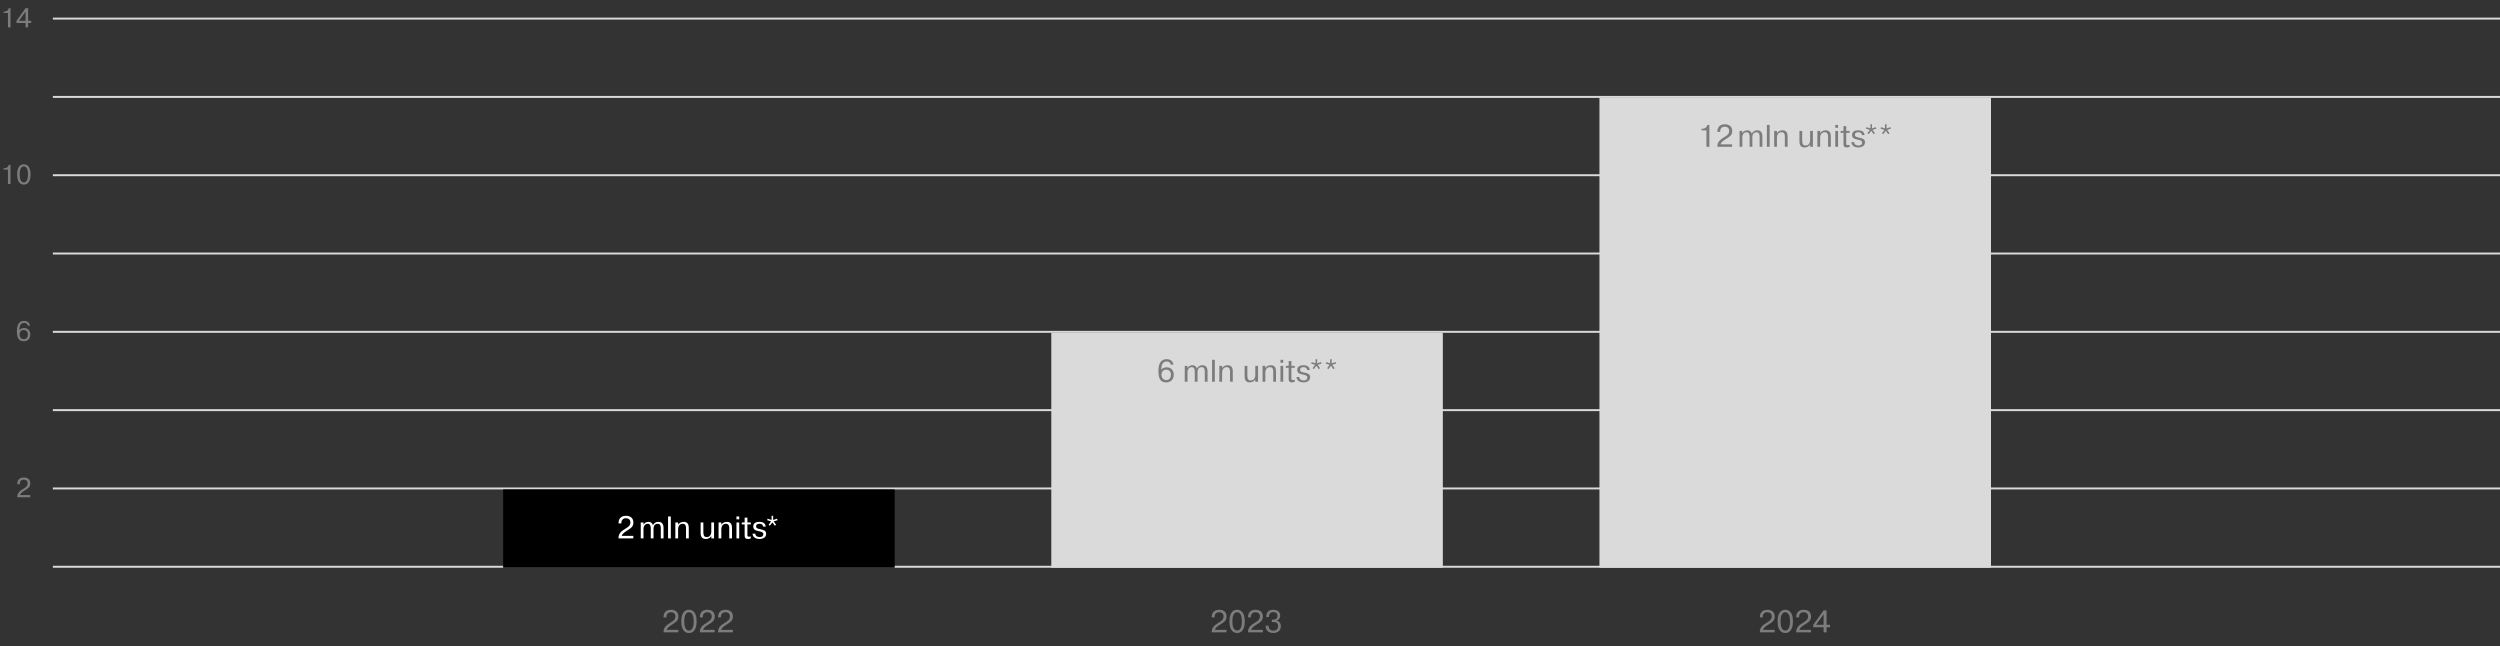
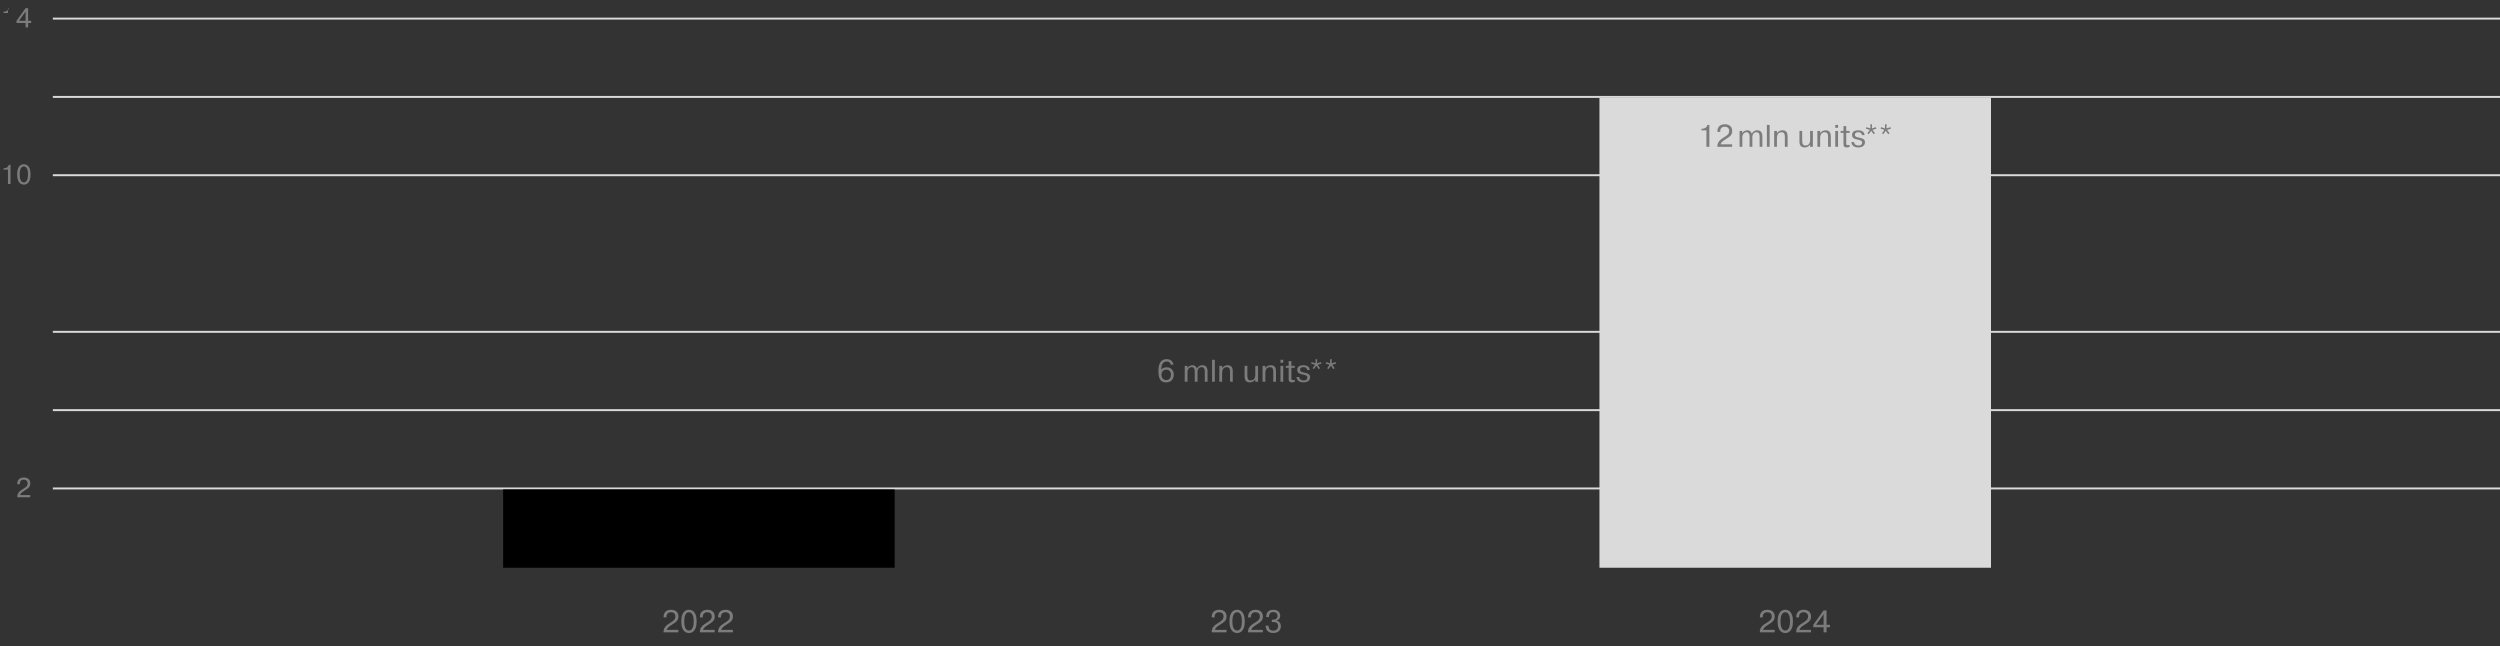
<svg xmlns="http://www.w3.org/2000/svg" width="1277" height="330" viewBox="0 0 1277 330" fill="none">
  <rect x="0" y="0" width="1277" height="330" fill="#333333" stroke="none" />
-   <path d="M1.82 6.636V5.95H2.114C3.304 5.95 4.298 5.264 4.452 4.2H5.376V14H4.06V6.636H1.82ZM13.063 11.732H8.443V10.626L13.049 4.2H14.379V10.626H15.919V11.732H14.379V14H13.063V11.732ZM9.703 10.626H13.063V5.922L9.703 10.626Z" fill="#7C7C7C" />
+   <path d="M1.82 6.636V5.95H2.114C3.304 5.95 4.298 5.264 4.452 4.2H5.376H4.06V6.636H1.82ZM13.063 11.732H8.443V10.626L13.049 4.2H14.379V10.626H15.919V11.732H14.379V14H13.063V11.732ZM9.703 10.626H13.063V5.922L9.703 10.626Z" fill="#7C7C7C" />
  <path d="M1.82 86.636V85.95H2.114C3.304 85.95 4.298 85.264 4.452 84.2H5.376V94H4.06V86.636H1.82ZM12.181 94.294C11.453 94.294 8.751 94.126 8.751 89.1C8.751 84.074 11.453 83.906 12.181 83.906C12.909 83.906 15.611 84.074 15.611 89.1C15.611 94.126 12.909 94.294 12.181 94.294ZM12.181 93.188C13.749 93.188 14.309 91.326 14.309 89.1C14.309 86.874 13.749 85.012 12.181 85.012C10.613 85.012 10.053 86.874 10.053 89.1C10.053 91.326 10.613 93.188 12.181 93.188Z" fill="#7C7C7C" />
-   <path d="M15.35 166.356H14.174C13.838 164.956 12.704 164.956 12.298 164.956C10.24 164.956 9.918 167.056 9.918 168.582H9.946C10.52 167.812 11.444 167.546 12.34 167.546C14.132 167.546 15.49 168.764 15.49 170.836C15.49 172.866 14.258 174.294 12.13 174.294C9.96 174.294 8.616 173.16 8.616 169.226C8.616 163.976 11.444 163.906 12.312 163.906C12.858 163.906 14.944 163.976 15.35 166.356ZM10.002 170.864C10.002 172.082 10.688 173.244 12.186 173.244C13.628 173.244 14.23 172.054 14.23 170.822C14.23 169.632 13.558 168.596 12.158 168.596C10.772 168.596 10.002 169.52 10.002 170.864Z" fill="#7C7C7C" />
  <path d="M15.434 252.894V254H8.798C8.798 251.634 10.198 250.738 12.116 249.534C12.928 249.016 14.118 248.4 14.118 246.888C14.118 245.656 13.32 245.012 12.144 245.012C10.898 245.012 10.114 245.782 10.114 246.958V247.322H8.826V247.028C8.826 246.146 9.204 243.906 12.186 243.906C14.188 243.906 15.462 245.012 15.462 246.874C15.462 248.722 14.594 249.296 12.312 250.752C10.982 251.592 10.436 252.18 10.254 252.894H15.434Z" fill="#7C7C7C" />
  <line x1="27" y1="9.5" x2="1277" y2="9.5" stroke="#DADADA" />
  <line x1="27" y1="49.5" x2="1277" y2="49.5" stroke="#DADADA" />
  <line x1="27" y1="89.5" x2="1277" y2="89.5" stroke="#DADADA" />
-   <line x1="27" y1="129.5" x2="1277" y2="129.5" stroke="#DADADA" />
  <line x1="27" y1="169.5" x2="1277" y2="169.5" stroke="#DADADA" />
  <line x1="27" y1="209.5" x2="1277" y2="209.5" stroke="#DADADA" />
  <line x1="27" y1="249.5" x2="1277" y2="249.5" stroke="#DADADA" />
-   <line x1="27" y1="289.5" x2="1277" y2="289.5" stroke="#DADADA" />
  <rect x="257" y="250" width="200" height="40" fill="black" />
-   <rect x="537" y="170" width="200" height="120" fill="#DADADA" />
  <path d="M599.4 186.264H598.056C597.672 184.664 596.376 184.664 595.912 184.664C593.56 184.664 593.192 187.064 593.192 188.808H593.224C593.88 187.928 594.936 187.624 595.96 187.624C598.008 187.624 599.56 189.016 599.56 191.384C599.56 193.704 598.152 195.336 595.72 195.336C593.24 195.336 591.704 194.04 591.704 189.544C591.704 183.544 594.936 183.464 595.928 183.464C596.552 183.464 598.936 183.544 599.4 186.264ZM593.288 191.416C593.288 192.808 594.072 194.136 595.784 194.136C597.432 194.136 598.12 192.776 598.12 191.368C598.12 190.008 597.352 188.824 595.752 188.824C594.168 188.824 593.288 189.88 593.288 191.416ZM605.168 186.872H606.576V187.976L606.56 188.072C606.992 187.128 608.064 186.552 609.072 186.552C610.48 186.552 611.184 187.448 611.392 188.296C611.68 187.672 612.528 186.552 614.208 186.552C616.704 186.552 616.816 188.856 616.816 189.752V195H615.408V189.848C615.408 189 615.296 187.544 613.84 187.544C612.88 187.544 611.696 188.056 611.696 190.152V195H610.288V189.864C610.288 188.68 610 187.544 608.72 187.544C607.552 187.544 606.576 188.552 606.576 190.152V195H605.168V186.872ZM619.121 183.8H620.529V195H619.121V183.8ZM622.84 186.872H624.248V188.008C624.808 187.192 625.752 186.552 627.032 186.552C629.16 186.552 629.704 187.976 629.704 189.592V195H628.296V190.024C628.296 189.16 628.328 187.544 626.584 187.544C625.816 187.544 624.248 187.88 624.248 190.568V195H622.84V186.872ZM642.61 195H641.202V193.848H641.17C640.354 195.256 638.706 195.32 638.418 195.32C636.018 195.32 635.746 193.48 635.746 192.264V186.872H637.154V191.848C637.154 193.896 637.858 194.328 638.866 194.328C641.234 194.328 641.202 191.88 641.202 191.304V186.872H642.61V195ZM644.918 186.872H646.326V188.008C646.886 187.192 647.83 186.552 649.11 186.552C651.238 186.552 651.782 187.976 651.782 189.592V195H650.374V190.024C650.374 189.16 650.406 187.544 648.662 187.544C647.894 187.544 646.326 187.88 646.326 190.568V195H644.918V186.872ZM654.058 186.872H655.466V195H654.058V186.872ZM654.058 185.272V183.8H655.466V185.272H654.058ZM656.786 186.872H658.242V184.44H659.65V186.872H661.378V187.864H659.65V193.032C659.65 193.624 659.602 194.152 660.498 194.152C660.802 194.152 661.106 194.088 661.378 194.008V195C660.93 195.192 660.402 195.32 659.906 195.32C658.226 195.32 658.242 194.168 658.242 193.32V187.864H656.786V186.872ZM662.279 192.584H663.687C663.735 193.88 664.807 194.328 665.895 194.328C667.783 194.328 667.767 193.128 667.767 192.792C667.767 192.264 667.639 191.832 666.055 191.448L665.191 191.256C663.831 190.952 662.631 190.6 662.631 188.888C662.631 187.08 664.247 186.552 665.719 186.552C668.487 186.552 668.935 188.104 669.015 189H667.671C667.623 188.536 667.383 187.544 665.767 187.544C665.591 187.544 664.087 187.528 664.087 188.824C664.087 189.976 665.159 190.072 666.327 190.328C667.991 190.712 669.223 191.016 669.223 192.696C669.223 195.256 666.247 195.32 665.879 195.32C663.463 195.32 662.327 194.072 662.279 192.584ZM672.4 186.824L671.12 188.552L670.48 188.072L671.728 186.344L669.728 185.704L669.984 184.952L672 185.592V183.48H672.8V185.592L674.8 184.952L675.056 185.704L673.072 186.344L674.32 188.072L673.664 188.552L672.4 186.824ZM679.837 186.824L678.557 188.552L677.917 188.072L679.165 186.344L677.165 185.704L677.421 184.952L679.437 185.592V183.48H680.237V185.592L682.237 184.952L682.493 185.704L680.509 186.344L681.757 188.072L681.101 188.552L679.837 186.824Z" fill="#7C7C7C" />
  <rect x="817" y="50" width="200" height="240" fill="#DADADA" />
  <path d="M869.08 66.584V65.8H869.416C870.776 65.8 871.912 65.016 872.088 63.8H873.144V75H871.64V66.584H869.08ZM884.777 73.736V75H877.193C877.193 72.296 878.793 71.272 880.985 69.896C881.913 69.304 883.273 68.6 883.273 66.872C883.273 65.464 882.361 64.728 881.017 64.728C879.593 64.728 878.697 65.608 878.697 66.952V67.368H877.225V67.032C877.225 66.024 877.657 63.464 881.065 63.464C883.353 63.464 884.809 64.728 884.809 66.856C884.809 68.968 883.817 69.624 881.209 71.288C879.689 72.248 879.065 72.92 878.857 73.736H884.777ZM888.574 66.872H889.982V67.976L889.966 68.072C890.398 67.128 891.47 66.552 892.478 66.552C893.886 66.552 894.59 67.448 894.798 68.296C895.086 67.672 895.934 66.552 897.614 66.552C900.11 66.552 900.222 68.856 900.222 69.752V75H898.814V69.848C898.814 69 898.702 67.544 897.246 67.544C896.286 67.544 895.102 68.056 895.102 70.152V75H893.694V69.864C893.694 68.68 893.406 67.544 892.126 67.544C890.958 67.544 889.982 68.552 889.982 70.152V75H888.574V66.872ZM902.527 63.8H903.935V75H902.527V63.8ZM906.246 66.872H907.654V68.008C908.214 67.192 909.158 66.552 910.438 66.552C912.566 66.552 913.11 67.976 913.11 69.592V75H911.702V70.024C911.702 69.16 911.734 67.544 909.99 67.544C909.222 67.544 907.654 67.88 907.654 70.568V75H906.246V66.872ZM926.016 75H924.608V73.848H924.576C923.76 75.256 922.112 75.32 921.824 75.32C919.424 75.32 919.152 73.48 919.152 72.264V66.872H920.56V71.848C920.56 73.896 921.264 74.328 922.272 74.328C924.64 74.328 924.608 71.88 924.608 71.304V66.872H926.016V75ZM928.324 66.872H929.732V68.008C930.292 67.192 931.236 66.552 932.516 66.552C934.644 66.552 935.188 67.976 935.188 69.592V75H933.78V70.024C933.78 69.16 933.812 67.544 932.068 67.544C931.3 67.544 929.732 67.88 929.732 70.568V75H928.324V66.872ZM937.464 66.872H938.872V75H937.464V66.872ZM937.464 65.272V63.8H938.872V65.272H937.464ZM940.192 66.872H941.648V64.44H943.056V66.872H944.784V67.864H943.056V73.032C943.056 73.624 943.008 74.152 943.904 74.152C944.208 74.152 944.512 74.088 944.784 74.008V75C944.336 75.192 943.808 75.32 943.312 75.32C941.632 75.32 941.648 74.168 941.648 73.32V67.864H940.192V66.872ZM945.685 72.584H947.093C947.141 73.88 948.213 74.328 949.301 74.328C951.189 74.328 951.173 73.128 951.173 72.792C951.173 72.264 951.045 71.832 949.461 71.448L948.597 71.256C947.237 70.952 946.037 70.6 946.037 68.888C946.037 67.08 947.653 66.552 949.125 66.552C951.893 66.552 952.341 68.104 952.421 69H951.077C951.029 68.536 950.789 67.544 949.173 67.544C948.997 67.544 947.493 67.528 947.493 68.824C947.493 69.976 948.565 70.072 949.733 70.328C951.397 70.712 952.629 71.016 952.629 72.696C952.629 75.256 949.653 75.32 949.285 75.32C946.869 75.32 945.733 74.072 945.685 72.584ZM955.806 66.824L954.526 68.552L953.886 68.072L955.134 66.344L953.134 65.704L953.39 64.952L955.406 65.592V63.48H956.206V65.592L958.206 64.952L958.462 65.704L956.478 66.344L957.726 68.072L957.07 68.552L955.806 66.824ZM963.244 66.824L961.964 68.552L961.324 68.072L962.572 66.344L960.572 65.704L960.828 64.952L962.844 65.592V63.48H963.644V65.592L965.644 64.952L965.9 65.704L963.916 66.344L965.164 68.072L964.508 68.552L963.244 66.824Z" fill="#7C7C7C" />
-   <path d="M323.496 273.736V275H315.912C315.912 272.296 317.512 271.272 319.704 269.896C320.632 269.304 321.992 268.6 321.992 266.872C321.992 265.464 321.08 264.728 319.736 264.728C318.312 264.728 317.416 265.608 317.416 266.952V267.368H315.944V267.032C315.944 266.024 316.376 263.464 319.784 263.464C322.072 263.464 323.528 264.728 323.528 266.856C323.528 268.968 322.536 269.624 319.928 271.288C318.408 272.248 317.784 272.92 317.576 273.736H323.496ZM327.293 266.872H328.701V267.976L328.685 268.072C329.117 267.128 330.189 266.552 331.197 266.552C332.605 266.552 333.309 267.448 333.517 268.296C333.805 267.672 334.653 266.552 336.333 266.552C338.829 266.552 338.941 268.856 338.941 269.752V275H337.533V269.848C337.533 269 337.421 267.544 335.965 267.544C335.005 267.544 333.821 268.056 333.821 270.152V275H332.413V269.864C332.413 268.68 332.125 267.544 330.845 267.544C329.677 267.544 328.701 268.552 328.701 270.152V275H327.293V266.872ZM341.246 263.8H342.654V275H341.246V263.8ZM344.965 266.872H346.373V268.008C346.933 267.192 347.877 266.552 349.157 266.552C351.285 266.552 351.829 267.976 351.829 269.592V275H350.421V270.024C350.421 269.16 350.453 267.544 348.709 267.544C347.941 267.544 346.373 267.88 346.373 270.568V275H344.965V266.872ZM364.735 275H363.327V273.848H363.295C362.479 275.256 360.831 275.32 360.543 275.32C358.143 275.32 357.871 273.48 357.871 272.264V266.872H359.279V271.848C359.279 273.896 359.983 274.328 360.991 274.328C363.359 274.328 363.327 271.88 363.327 271.304V266.872H364.735V275ZM367.043 266.872H368.451V268.008C369.011 267.192 369.955 266.552 371.235 266.552C373.363 266.552 373.907 267.976 373.907 269.592V275H372.499V270.024C372.499 269.16 372.531 267.544 370.787 267.544C370.019 267.544 368.451 267.88 368.451 270.568V275H367.043V266.872ZM376.183 266.872H377.591V275H376.183V266.872ZM376.183 265.272V263.8H377.591V265.272H376.183ZM378.911 266.872H380.367V264.44H381.775V266.872H383.503V267.864H381.775V273.032C381.775 273.624 381.727 274.152 382.623 274.152C382.927 274.152 383.231 274.088 383.503 274.008V275C383.055 275.192 382.527 275.32 382.031 275.32C380.351 275.32 380.367 274.168 380.367 273.32V267.864H378.911V266.872ZM384.404 272.584H385.812C385.86 273.88 386.932 274.328 388.02 274.328C389.908 274.328 389.892 273.128 389.892 272.792C389.892 272.264 389.764 271.832 388.18 271.448L387.316 271.256C385.956 270.952 384.756 270.6 384.756 268.888C384.756 267.08 386.372 266.552 387.844 266.552C390.612 266.552 391.06 268.104 391.14 269H389.796C389.748 268.536 389.508 267.544 387.892 267.544C387.716 267.544 386.212 267.528 386.212 268.824C386.212 269.976 387.284 270.072 388.452 270.328C390.116 270.712 391.348 271.016 391.348 272.696C391.348 275.256 388.372 275.32 388.004 275.32C385.588 275.32 384.452 274.072 384.404 272.584ZM394.525 266.824L393.245 268.552L392.605 268.072L393.853 266.344L391.853 265.704L392.109 264.952L394.125 265.592V263.48H394.925V265.592L396.925 264.952L397.181 265.704L395.197 266.344L396.445 268.072L395.789 268.552L394.525 266.824Z" fill="white" />
  <path d="M346.496 321.736V323H338.912C338.912 320.296 340.512 319.272 342.704 317.896C343.632 317.304 344.992 316.6 344.992 314.872C344.992 313.464 344.08 312.728 342.736 312.728C341.312 312.728 340.416 313.608 340.416 314.952V315.368H338.944V315.032C338.944 314.024 339.376 311.464 342.784 311.464C345.072 311.464 346.528 312.728 346.528 314.856C346.528 316.968 345.536 317.624 342.928 319.288C341.408 320.248 340.784 320.92 340.576 321.736H346.496ZM351.921 323.336C351.089 323.336 348.001 323.144 348.001 317.4C348.001 311.656 351.089 311.464 351.921 311.464C352.753 311.464 355.841 311.656 355.841 317.4C355.841 323.144 352.753 323.336 351.921 323.336ZM351.921 322.072C353.713 322.072 354.353 319.944 354.353 317.4C354.353 314.856 353.713 312.728 351.921 312.728C350.129 312.728 349.489 314.856 349.489 317.4C349.489 319.944 350.129 322.072 351.921 322.072ZM365.059 321.736V323H357.475C357.475 320.296 359.075 319.272 361.266 317.896C362.195 317.304 363.555 316.6 363.555 314.872C363.555 313.464 362.643 312.728 361.299 312.728C359.875 312.728 358.979 313.608 358.979 314.952V315.368H357.507V315.032C357.507 314.024 357.939 311.464 361.347 311.464C363.635 311.464 365.091 312.728 365.091 314.856C365.091 316.968 364.099 317.624 361.491 319.288C359.971 320.248 359.347 320.92 359.139 321.736H365.059ZM374.34 321.736V323H366.756C366.756 320.296 368.356 319.272 370.548 317.896C371.476 317.304 372.836 316.6 372.836 314.872C372.836 313.464 371.924 312.728 370.58 312.728C369.156 312.728 368.26 313.608 368.26 314.952V315.368H366.788V315.032C366.788 314.024 367.22 311.464 370.628 311.464C372.916 311.464 374.372 312.728 374.372 314.856C374.372 316.968 373.38 317.624 370.772 319.288C369.252 320.248 368.628 320.92 368.42 321.736H374.34Z" fill="#7C7C7C" />
  <path d="M626.496 321.736V323H618.912C618.912 320.296 620.512 319.272 622.704 317.896C623.632 317.304 624.992 316.6 624.992 314.872C624.992 313.464 624.08 312.728 622.736 312.728C621.312 312.728 620.416 313.608 620.416 314.952V315.368H618.944V315.032C618.944 314.024 619.376 311.464 622.784 311.464C625.072 311.464 626.528 312.728 626.528 314.856C626.528 316.968 625.536 317.624 622.928 319.288C621.408 320.248 620.784 320.92 620.576 321.736H626.496ZM631.921 323.336C631.089 323.336 628.001 323.144 628.001 317.4C628.001 311.656 631.089 311.464 631.921 311.464C632.753 311.464 635.841 311.656 635.841 317.4C635.841 323.144 632.753 323.336 631.921 323.336ZM631.921 322.072C633.713 322.072 634.353 319.944 634.353 317.4C634.353 314.856 633.713 312.728 631.921 312.728C630.129 312.728 629.489 314.856 629.489 317.4C629.489 319.944 630.129 322.072 631.921 322.072ZM645.059 321.736V323H637.475C637.475 320.296 639.075 319.272 641.266 317.896C642.195 317.304 643.555 316.6 643.555 314.872C643.555 313.464 642.643 312.728 641.299 312.728C639.875 312.728 638.979 313.608 638.979 314.952V315.368H637.507V315.032C637.507 314.024 637.939 311.464 641.347 311.464C643.635 311.464 645.091 312.728 645.091 314.856C645.091 316.968 644.099 317.624 641.491 319.288C639.971 320.248 639.347 320.92 639.139 321.736H645.059ZM646.484 319.592H647.924C647.94 319.72 647.956 319.832 647.972 319.96C648.052 320.488 648.324 322.136 650.308 322.136C652.628 322.136 652.852 320.472 652.852 319.768C652.852 318.536 652.068 317.752 650.804 317.752H649.652V316.536H650.1C650.58 316.536 652.548 316.52 652.548 314.6C652.548 313.704 652.1 312.664 650.34 312.664C649.812 312.664 648.164 312.728 648.164 315.208H646.772C646.772 314.232 646.948 311.464 650.388 311.464C653.508 311.464 653.94 313.656 653.94 314.536C653.94 315.768 653.188 316.712 652.1 317.016V317.048C653.236 317.208 654.26 318.184 654.26 319.88C654.26 322.072 652.628 323.336 650.404 323.336C647.156 323.336 646.532 321.08 646.484 319.592Z" fill="#7C7C7C" />
  <path d="M906.496 321.736V323H898.912C898.912 320.296 900.512 319.272 902.704 317.896C903.632 317.304 904.992 316.6 904.992 314.872C904.992 313.464 904.08 312.728 902.736 312.728C901.312 312.728 900.416 313.608 900.416 314.952V315.368H898.944V315.032C898.944 314.024 899.376 311.464 902.784 311.464C905.072 311.464 906.528 312.728 906.528 314.856C906.528 316.968 905.536 317.624 902.928 319.288C901.408 320.248 900.784 320.92 900.576 321.736H906.496ZM911.921 323.336C911.089 323.336 908.001 323.144 908.001 317.4C908.001 311.656 911.089 311.464 911.921 311.464C912.753 311.464 915.841 311.656 915.841 317.4C915.841 323.144 912.753 323.336 911.921 323.336ZM911.921 322.072C913.713 322.072 914.353 319.944 914.353 317.4C914.353 314.856 913.713 312.728 911.921 312.728C910.129 312.728 909.489 314.856 909.489 317.4C909.489 319.944 910.129 322.072 911.921 322.072ZM925.059 321.736V323H917.475C917.475 320.296 919.075 319.272 921.266 317.896C922.195 317.304 923.555 316.6 923.555 314.872C923.555 313.464 922.643 312.728 921.299 312.728C919.875 312.728 918.979 313.608 918.979 314.952V315.368H917.507V315.032C917.507 314.024 917.939 311.464 921.347 311.464C923.635 311.464 925.091 312.728 925.091 314.856C925.091 316.968 924.099 317.624 921.491 319.288C919.971 320.248 919.347 320.92 919.139 321.736H925.059ZM931.492 320.408H926.212V319.144L931.476 311.8H932.996V319.144H934.756V320.408H932.996V323H931.492V320.408ZM927.652 319.144H931.492V313.768L927.652 319.144Z" fill="#7C7C7C" />
</svg>